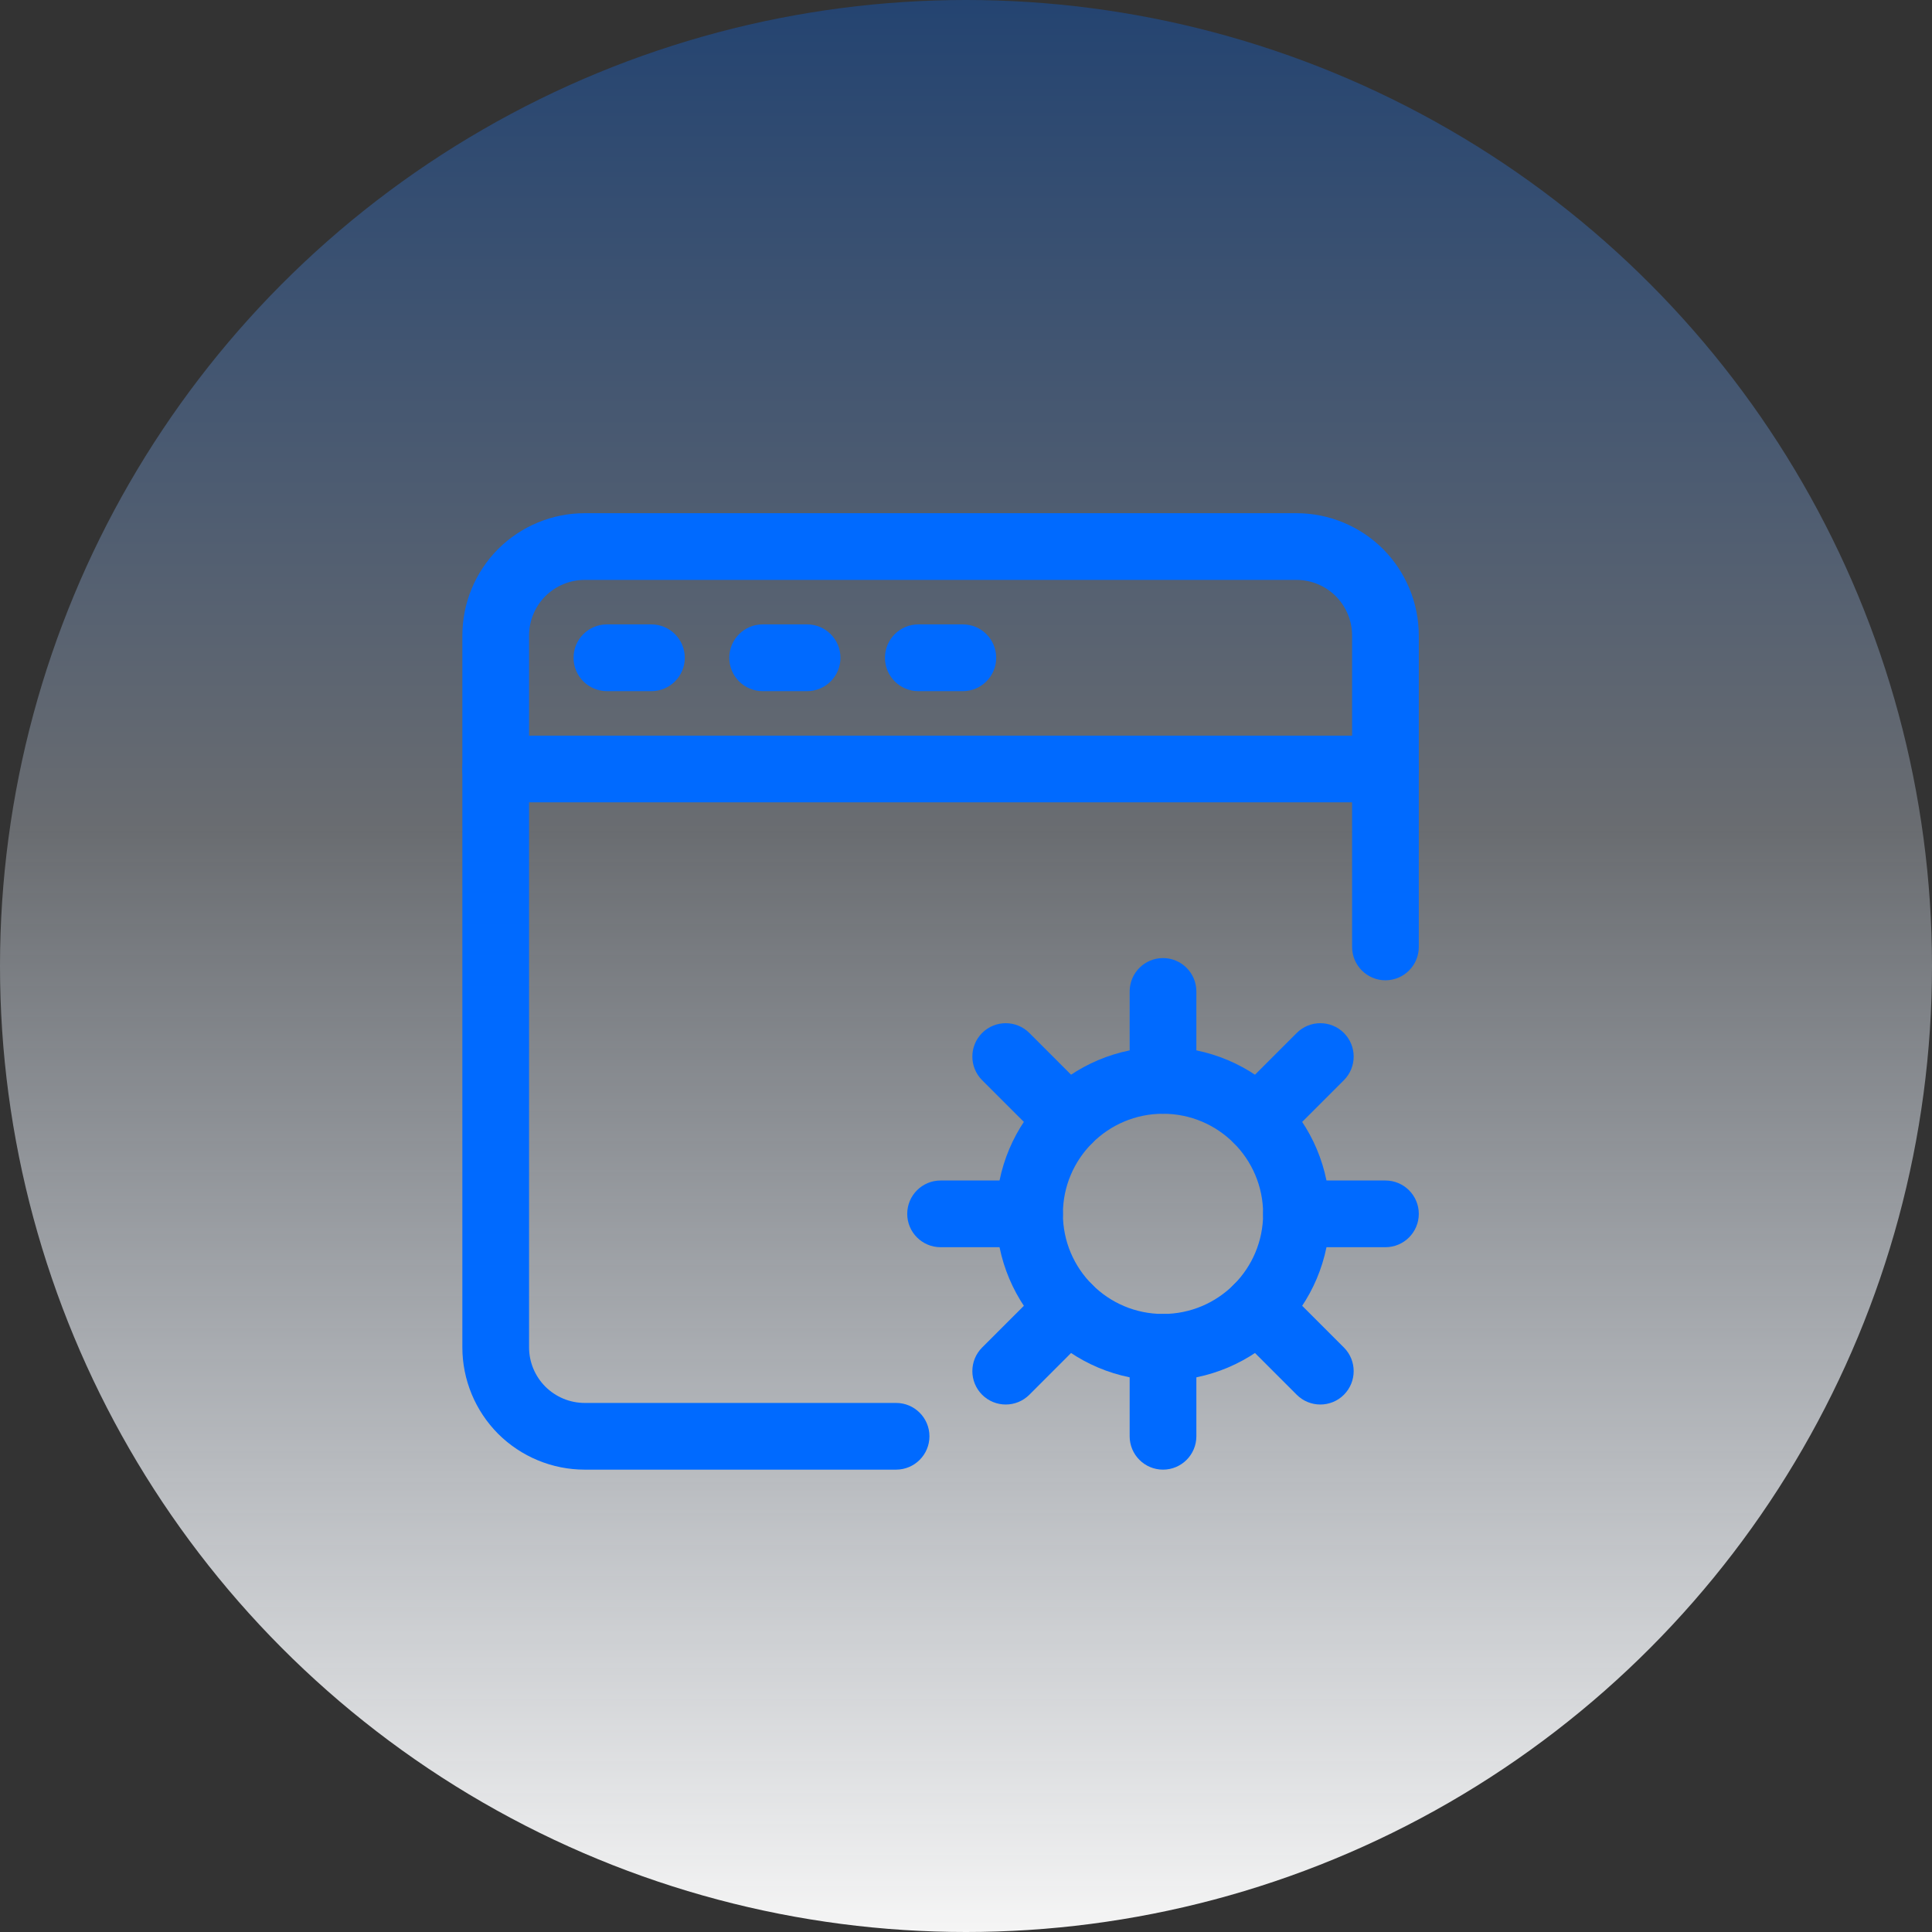
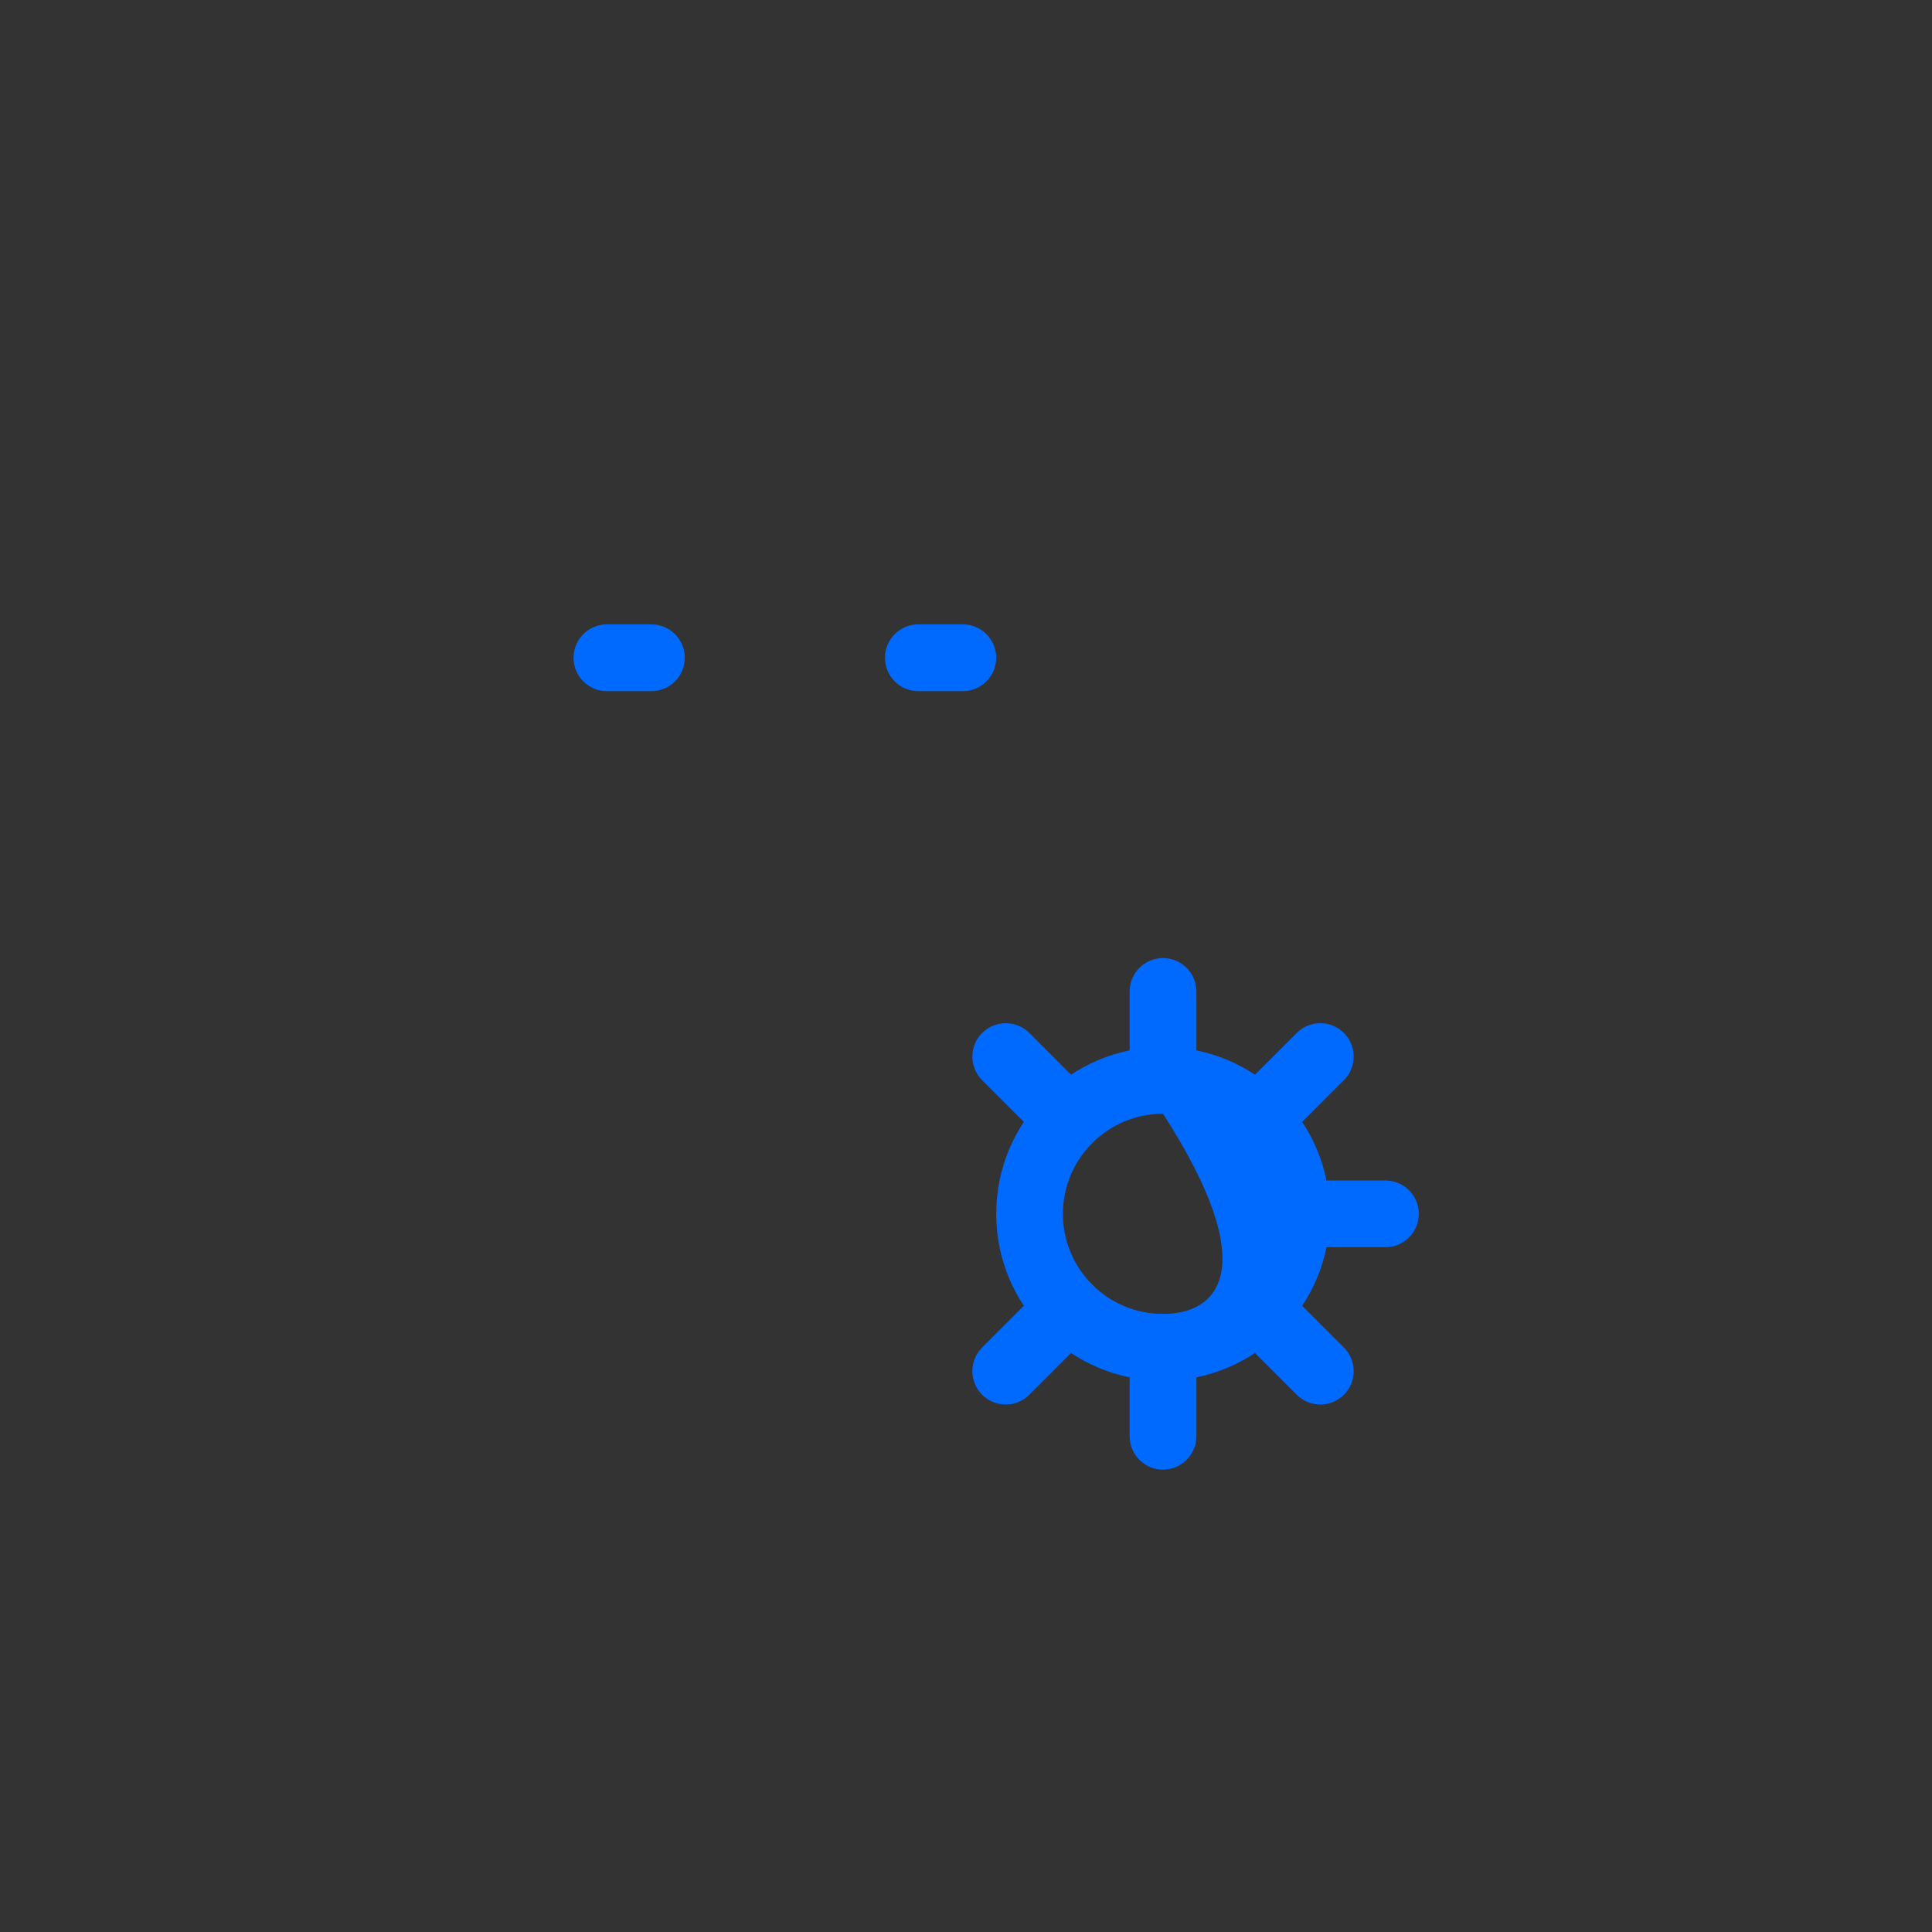
<svg xmlns="http://www.w3.org/2000/svg" width="38" height="38" viewBox="0 0 38 38" fill="none">
  <rect x="0" y="0" width="38" height="38" fill="#333333" stroke="none" />
-   <circle cx="19" cy="19" r="19" fill="url(#paint0_linear_457_491)" />
-   <path fill-rule="evenodd" clip-rule="evenodd" d="M27.906 18.625V12.5C27.906 11.862 27.652 11.25 27.202 10.798C26.75 10.348 26.138 10.094 25.5 10.094C22.147 10.094 14.853 10.094 11.5 10.094C10.862 10.094 10.25 10.348 9.798 10.798C9.348 11.25 9.094 11.862 9.094 12.5V26.5C9.094 27.138 9.348 27.75 9.798 28.202C10.25 28.652 10.862 28.906 11.5 28.906H17.625C17.987 28.906 18.281 28.612 18.281 28.25C18.281 27.888 17.987 27.594 17.625 27.594C17.625 27.594 13.82 27.594 11.5 27.594C11.21 27.594 10.932 27.478 10.726 27.273C10.522 27.068 10.406 26.791 10.406 26.5V12.5C10.406 12.21 10.522 11.932 10.726 11.726C10.932 11.522 11.21 11.406 11.5 11.406H25.5C25.791 11.406 26.068 11.522 26.273 11.726C26.478 11.932 26.594 12.21 26.594 12.5V18.625C26.594 18.987 26.888 19.281 27.25 19.281C27.612 19.281 27.906 18.987 27.906 18.625Z" fill="#006AFF" />
-   <path fill-rule="evenodd" clip-rule="evenodd" d="M9.75 15.781H27.25C27.612 15.781 27.906 15.487 27.906 15.125C27.906 14.763 27.612 14.469 27.25 14.469H9.75C9.388 14.469 9.094 14.763 9.094 15.125C9.094 15.487 9.388 15.781 9.75 15.781Z" fill="#006AFF" />
  <path fill-rule="evenodd" clip-rule="evenodd" d="M11.938 13.594H12.812C13.175 13.594 13.469 13.3 13.469 12.938C13.469 12.575 13.175 12.281 12.812 12.281H11.938C11.575 12.281 11.281 12.575 11.281 12.938C11.281 13.3 11.575 13.594 11.938 13.594Z" fill="#006AFF" />
-   <path fill-rule="evenodd" clip-rule="evenodd" d="M15 13.594H15.875C16.237 13.594 16.531 13.3 16.531 12.938C16.531 12.575 16.237 12.281 15.875 12.281H15C14.638 12.281 14.344 12.575 14.344 12.938C14.344 13.3 14.638 13.594 15 13.594Z" fill="#006AFF" />
  <path fill-rule="evenodd" clip-rule="evenodd" d="M18.062 13.594H18.938C19.3 13.594 19.594 13.3 19.594 12.938C19.594 12.575 19.3 12.281 18.938 12.281H18.062C17.7 12.281 17.406 12.575 17.406 12.938C17.406 13.3 17.7 13.594 18.062 13.594Z" fill="#006AFF" />
-   <path fill-rule="evenodd" clip-rule="evenodd" d="M22.875 20.594C21.064 20.594 19.594 22.064 19.594 23.875C19.594 25.686 21.064 27.156 22.875 27.156C24.686 27.156 26.156 25.686 26.156 23.875C26.156 22.064 24.686 20.594 22.875 20.594ZM22.875 21.906C23.962 21.906 24.844 22.788 24.844 23.875C24.844 24.962 23.962 25.844 22.875 25.844C21.788 25.844 20.906 24.962 20.906 23.875C20.906 22.788 21.788 21.906 22.875 21.906Z" fill="#006AFF" />
+   <path fill-rule="evenodd" clip-rule="evenodd" d="M22.875 20.594C21.064 20.594 19.594 22.064 19.594 23.875C19.594 25.686 21.064 27.156 22.875 27.156C24.686 27.156 26.156 25.686 26.156 23.875C26.156 22.064 24.686 20.594 22.875 20.594ZM22.875 21.906C24.844 24.962 23.962 25.844 22.875 25.844C21.788 25.844 20.906 24.962 20.906 23.875C20.906 22.788 21.788 21.906 22.875 21.906Z" fill="#006AFF" />
  <path fill-rule="evenodd" clip-rule="evenodd" d="M25.5 24.531H27.25C27.612 24.531 27.906 24.237 27.906 23.875C27.906 23.513 27.612 23.219 27.25 23.219H25.5C25.138 23.219 24.844 23.513 24.844 23.875C24.844 24.237 25.138 24.531 25.5 24.531Z" fill="#006AFF" />
  <path fill-rule="evenodd" clip-rule="evenodd" d="M25.196 22.483L26.433 21.246C26.689 20.989 26.689 20.574 26.433 20.317C26.177 20.061 25.761 20.061 25.505 20.317L24.267 21.555C24.011 21.811 24.011 22.227 24.267 22.483C24.524 22.739 24.939 22.739 25.196 22.483Z" fill="#006AFF" />
  <path fill-rule="evenodd" clip-rule="evenodd" d="M23.531 21.25V19.5C23.531 19.138 23.237 18.844 22.875 18.844C22.513 18.844 22.219 19.138 22.219 19.5V21.25C22.219 21.612 22.513 21.906 22.875 21.906C23.237 21.906 23.531 21.612 23.531 21.25Z" fill="#006AFF" />
  <path fill-rule="evenodd" clip-rule="evenodd" d="M21.483 21.555L20.246 20.317C19.989 20.061 19.574 20.061 19.317 20.317C19.061 20.574 19.061 20.989 19.317 21.246L20.555 22.483C20.811 22.739 21.227 22.739 21.483 22.483C21.739 22.227 21.739 21.811 21.483 21.555Z" fill="#006AFF" />
-   <path fill-rule="evenodd" clip-rule="evenodd" d="M20.25 23.219H18.5C18.138 23.219 17.844 23.513 17.844 23.875C17.844 24.237 18.138 24.531 18.5 24.531H20.25C20.612 24.531 20.906 24.237 20.906 23.875C20.906 23.513 20.612 23.219 20.25 23.219Z" fill="#006AFF" />
  <path fill-rule="evenodd" clip-rule="evenodd" d="M20.555 25.267L19.317 26.504C19.061 26.761 19.061 27.176 19.317 27.433C19.574 27.689 19.989 27.689 20.246 27.433L21.483 26.195C21.739 25.939 21.739 25.523 21.483 25.267C21.227 25.011 20.811 25.011 20.555 25.267Z" fill="#006AFF" />
  <path fill-rule="evenodd" clip-rule="evenodd" d="M22.219 26.5V28.25C22.219 28.612 22.513 28.906 22.875 28.906C23.237 28.906 23.531 28.612 23.531 28.25V26.5C23.531 26.138 23.237 25.844 22.875 25.844C22.513 25.844 22.219 26.138 22.219 26.5Z" fill="#006AFF" />
  <path fill-rule="evenodd" clip-rule="evenodd" d="M24.267 26.195L25.505 27.433C25.761 27.689 26.177 27.689 26.433 27.433C26.689 27.176 26.689 26.761 26.433 26.504L25.196 25.267C24.939 25.011 24.524 25.011 24.267 25.267C24.011 25.523 24.011 25.939 24.267 26.195Z" fill="#006AFF" />
  <defs>
    <linearGradient id="paint0_linear_457_491" x1="19" y1="0" x2="19" y2="38" gradientUnits="userSpaceOnUse">
      <stop stop-color="#006AFF" stop-opacity="0.3" />
      <stop offset="0.427" stop-color="#E7F1FF" stop-opacity="0.3" />
      <stop offset="1" stop-color="#F5F5F5" />
    </linearGradient>
  </defs>
</svg>